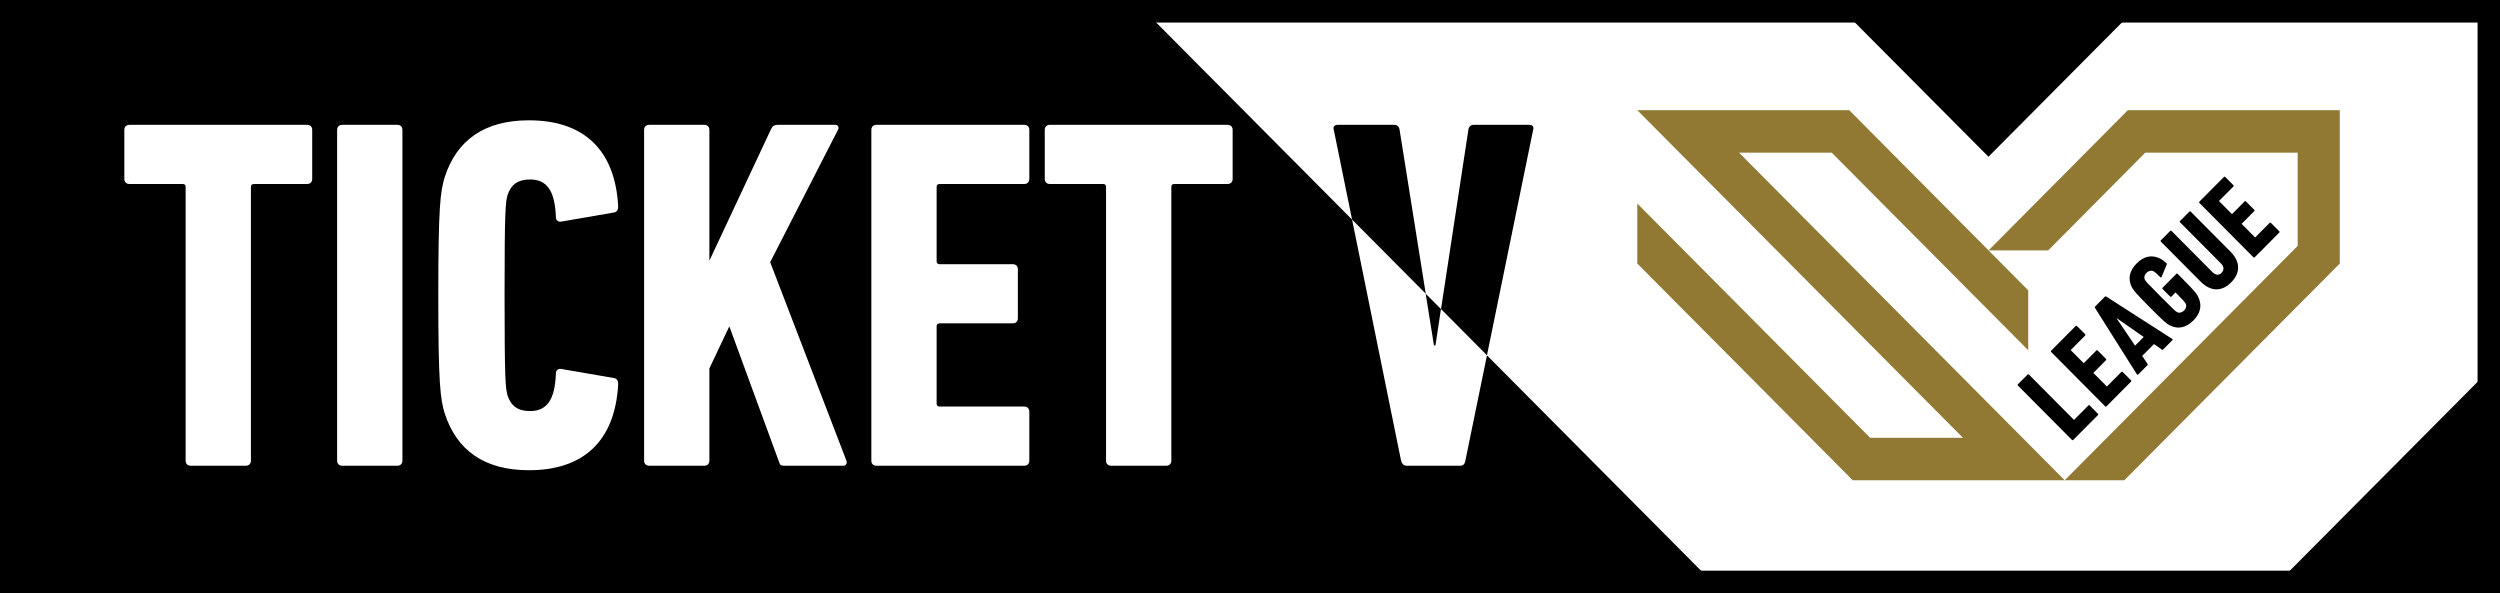
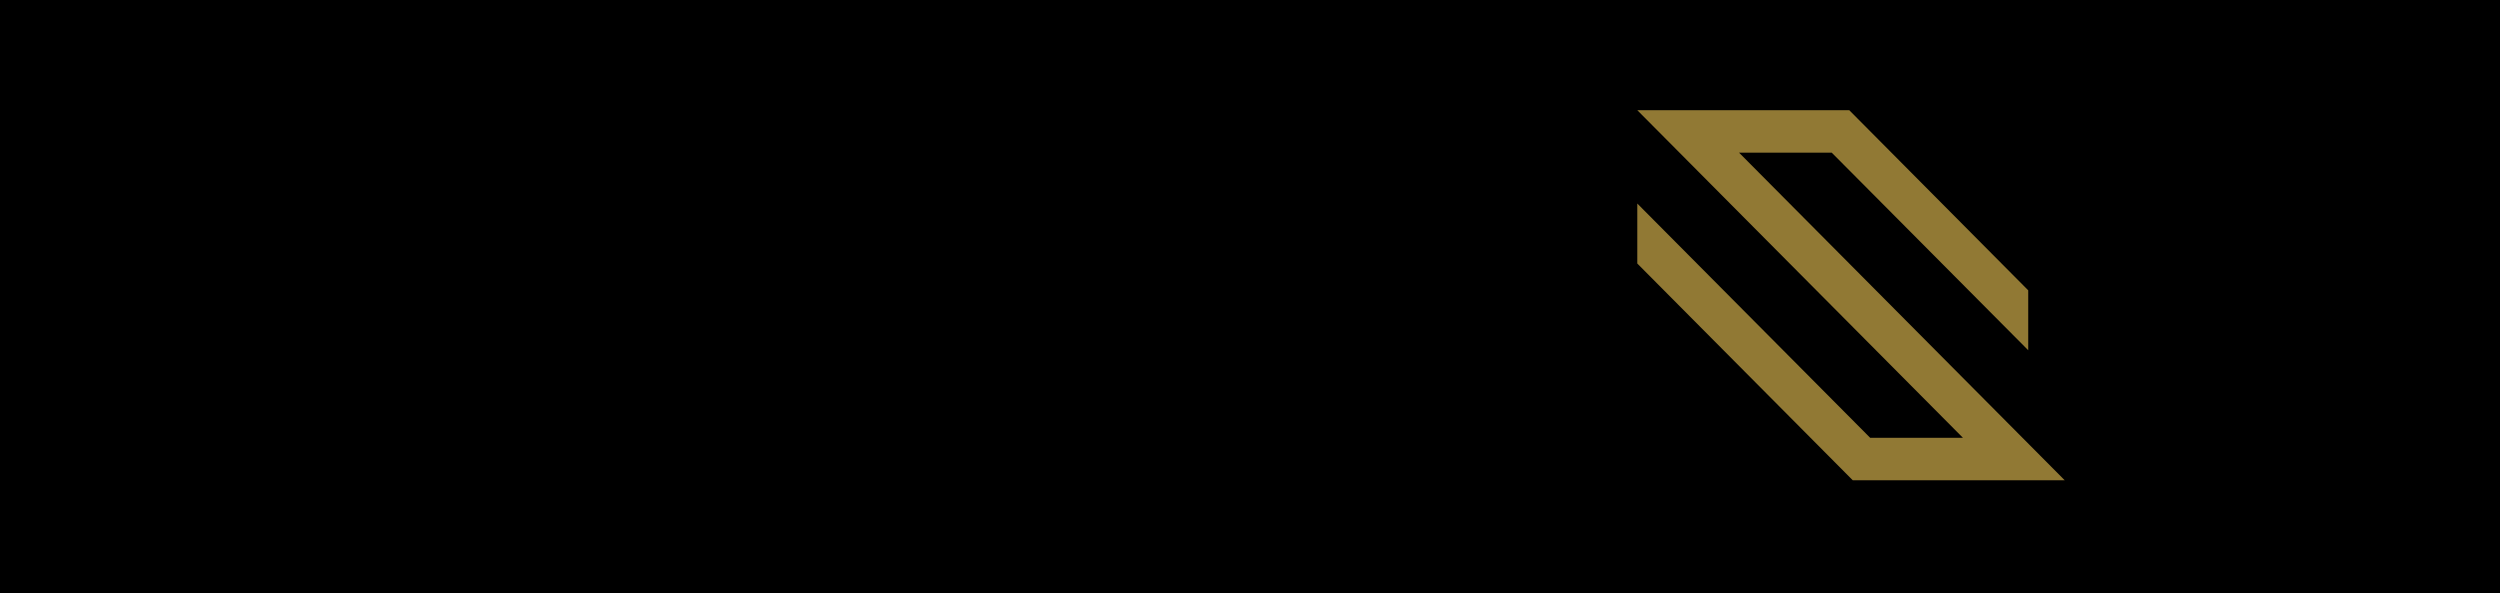
<svg xmlns="http://www.w3.org/2000/svg" width="177" height="42" viewBox="0 0 177 42" fill="none">
  <rect x="0" y="0" width="177" height="42" fill="#333333" stroke="none" />
  <g clip-path="url(#clip0_4002_5471)">
    <path d="M177 0H0V42H177V0Z" fill="black" />
    <path d="M175.53 40.521V1.479L1.47 1.479V40.521L175.53 40.521Z" fill="black" />
-     <path d="M175.412 40.403V1.597L1.588 1.597V40.403L175.412 40.403Z" fill="white" />
-     <path d="M165.657 7.802H150.65L140.789 17.729H145.011L151.885 10.808H162.675V17.409L146.181 34.002H150.403L165.657 18.657V7.802Z" fill="#917934" />
    <path d="M123.124 10.808H129.686L143.599 24.798V20.556L130.927 7.802H115.92L138.977 30.997H132.409L115.92 14.41V18.657L131.174 34.002H146.181L123.124 10.808Z" fill="#917934" />
    <path d="M147.863 28.69C147.863 28.69 147.916 28.672 147.933 28.69L148.545 29.305C148.545 29.305 148.562 29.359 148.545 29.376L146.775 31.157C146.775 31.157 146.722 31.175 146.704 31.157L142.858 27.288C142.858 27.288 142.841 27.235 142.858 27.217L143.564 26.507C143.564 26.507 143.617 26.49 143.635 26.507L146.839 29.731L147.863 28.702V28.69ZM147.651 23.686L147.039 23.07C147.039 23.07 146.986 23.053 146.969 23.07L145.211 24.839C145.211 24.839 145.193 24.892 145.211 24.91L149.056 28.779C149.056 28.779 149.109 28.797 149.127 28.779L150.885 27.01C150.885 27.01 150.903 26.957 150.885 26.939L150.274 26.324C150.274 26.324 150.221 26.306 150.203 26.324L149.168 27.365L148.21 26.401L149.115 25.49C149.115 25.49 149.133 25.437 149.115 25.419L148.504 24.804C148.504 24.804 148.451 24.786 148.433 24.804L147.527 25.715L146.604 24.786L147.639 23.745C147.639 23.745 147.657 23.692 147.639 23.674L147.651 23.686ZM158.147 13.132L157.536 12.517C157.536 12.517 157.483 12.499 157.465 12.517L155.707 14.286C155.707 14.286 155.689 14.339 155.707 14.357L159.553 18.226C159.553 18.226 159.606 18.243 159.623 18.226L161.382 16.457C161.382 16.457 161.399 16.404 161.382 16.386L160.77 15.771C160.77 15.771 160.717 15.753 160.7 15.771L159.665 16.812L158.706 15.848L159.612 14.937C159.612 14.937 159.629 14.883 159.612 14.866L159 14.25C159 14.25 158.947 14.233 158.93 14.25L158.024 15.161L157.101 14.233L158.136 13.191C158.136 13.191 158.153 13.138 158.136 13.12L158.147 13.132ZM157.254 18.663C157.459 18.87 157.483 19.113 157.289 19.314C157.095 19.515 156.86 19.48 156.648 19.273L153.731 16.339C153.731 16.339 153.678 16.321 153.661 16.339L152.979 17.025C152.979 17.025 152.961 17.078 152.979 17.096L155.801 19.935C156.536 20.675 157.318 20.645 157.965 19.994C158.612 19.344 158.653 18.551 157.912 17.811L155.09 14.972C155.09 14.972 155.037 14.954 155.019 14.972L154.337 15.658C154.337 15.658 154.319 15.711 154.337 15.729L157.254 18.663ZM153.067 24.756L152.502 24.36L151.667 25.2L152.055 25.774C152.055 25.774 152.067 25.827 152.049 25.845L151.373 26.525C151.373 26.525 151.32 26.543 151.303 26.519L148.315 21.781C148.315 21.781 148.304 21.733 148.321 21.716L149.039 20.994C149.039 20.994 149.086 20.97 149.109 20.988L153.808 24.005C153.808 24.005 153.837 24.052 153.814 24.076L153.137 24.756C153.137 24.756 153.09 24.78 153.067 24.762V24.756ZM149.868 22.556L151.162 24.472L151.773 23.857L149.88 22.538L149.862 22.556H149.868ZM154.025 20.704L154.078 20.757C154.637 21.325 154.684 21.39 154.743 21.497C154.825 21.645 154.778 21.846 154.631 21.988C154.49 22.13 154.29 22.177 154.143 22.1C154.025 22.041 153.972 21.994 152.967 20.988C151.967 19.983 151.92 19.923 151.861 19.805C151.779 19.657 151.826 19.456 151.973 19.314C152.114 19.172 152.314 19.125 152.461 19.202C152.549 19.249 152.608 19.29 152.967 19.639C152.99 19.657 153.02 19.651 153.031 19.628L153.414 18.705C153.414 18.705 153.414 18.657 153.402 18.646C153.179 18.445 153.067 18.373 152.937 18.308C152.361 18.019 151.791 18.131 151.279 18.646C150.756 19.172 150.644 19.746 150.926 20.32C151.056 20.562 151.197 20.746 152.202 21.757C153.208 22.769 153.39 22.917 153.631 23.041C154.202 23.325 154.772 23.212 155.295 22.686C155.807 22.171 155.919 21.597 155.631 21.018C155.525 20.787 155.39 20.616 154.537 19.752C154.537 19.752 154.278 19.491 154.166 19.379C154.149 19.361 154.119 19.361 154.096 19.379L153.102 20.379C153.102 20.379 153.084 20.432 153.102 20.45L153.655 21.006C153.655 21.006 153.708 21.024 153.725 21.006L154.031 20.698" fill="black" />
    <path d="M101.631 24.455L102.019 21.881L100.937 20.793L101.525 24.455H101.631Z" fill="black" />
    <path d="M108.546 9.193C108.617 8.98 108.511 8.838 108.264 8.838H104.348C104.136 8.838 103.995 8.944 103.96 9.193L102.025 21.881L105.277 25.153L108.546 9.193Z" fill="black" />
    <path d="M99.091 9.193C99.055 8.944 98.914 8.838 98.703 8.838H94.716C94.469 8.838 94.363 8.98 94.433 9.193L95.727 15.546L100.943 20.793L99.091 9.193Z" fill="black" />
    <path d="M119.372 39.338L114.086 34.02L105.277 25.159L103.748 32.618C103.713 32.831 103.607 32.973 103.395 32.973H99.585C99.373 32.973 99.267 32.831 99.196 32.618L95.727 15.546L86.695 6.46L82.919 2.662L81.743 1.479H1.47V40.521H120.548L119.372 39.338ZM12.931 13.026H9.156C8.944 13.026 8.803 12.884 8.803 12.671V9.193C8.803 8.98 8.944 8.838 9.156 8.838H21.752C21.963 8.838 22.104 8.98 22.104 9.193V12.671C22.104 12.884 21.963 13.026 21.752 13.026H17.976C17.835 13.026 17.765 13.097 17.765 13.239V32.618C17.765 32.831 17.624 32.973 17.412 32.973H13.495C13.284 32.973 13.143 32.831 13.143 32.618V13.239C13.143 13.097 13.072 13.026 12.931 13.026ZM23.869 32.618V9.193C23.869 8.98 24.01 8.838 24.221 8.838H28.138C28.349 8.838 28.491 8.98 28.491 9.193V32.618C28.491 32.831 28.349 32.973 28.138 32.973H24.221C24.01 32.973 23.869 32.831 23.869 32.618ZM35.935 28.004C36.182 28.749 36.676 29.104 37.523 29.104C38.687 29.104 39.287 28.359 39.358 26.442C39.358 26.194 39.534 26.087 39.746 26.123L43.45 26.762C43.697 26.797 43.768 26.974 43.768 27.188C43.556 31.234 41.298 33.292 37.452 33.292C34.277 33.292 32.336 31.873 31.489 29.282C31.172 28.252 31.031 27.152 31.031 20.905C31.031 14.659 31.172 13.558 31.489 12.529C32.336 9.938 34.277 8.518 37.452 8.518C41.298 8.518 43.556 10.577 43.768 14.623C43.768 14.836 43.697 15.013 43.45 15.049L39.746 15.688C39.534 15.723 39.358 15.617 39.358 15.368C39.287 13.452 38.687 12.706 37.523 12.706C36.676 12.706 36.182 13.061 35.935 13.807C35.794 14.339 35.723 14.765 35.723 20.905C35.723 27.046 35.794 27.471 35.935 28.004ZM54.599 9.122C54.705 8.909 54.846 8.838 55.058 8.838H59.151C59.327 8.838 59.433 9.015 59.327 9.193L54.529 18.563L59.927 32.618C59.998 32.795 59.892 32.973 59.715 32.973H55.517C55.305 32.973 55.199 32.902 55.164 32.724L51.636 23.106L50.224 26.087V32.618C50.224 32.831 50.083 32.973 49.872 32.973H45.955C45.744 32.973 45.602 32.831 45.602 32.618V9.193C45.602 8.98 45.744 8.838 45.955 8.838H49.872C50.083 8.838 50.224 8.98 50.224 9.193V18.456L54.599 9.122ZM66.525 18.705H71.712C71.923 18.705 72.064 18.847 72.064 19.06V22.538C72.064 22.751 71.923 22.893 71.712 22.893H66.525C66.384 22.893 66.313 22.964 66.313 23.106V28.572C66.313 28.714 66.384 28.785 66.525 28.785H72.523C72.735 28.785 72.876 28.927 72.876 29.14V32.618C72.876 32.831 72.735 32.973 72.523 32.973H62.044C61.832 32.973 61.691 32.831 61.691 32.618V9.193C61.691 8.98 61.832 8.838 62.044 8.838H72.523C72.735 8.838 72.876 8.98 72.876 9.193V12.671C72.876 12.884 72.735 13.026 72.523 13.026H66.525C66.384 13.026 66.313 13.097 66.313 13.239V18.492C66.313 18.634 66.384 18.705 66.525 18.705ZM86.918 8.838C87.13 8.838 87.271 8.98 87.271 9.193V12.671C87.271 12.884 87.13 13.026 86.918 13.026H83.143C83.002 13.026 82.931 13.097 82.931 13.239V32.618C82.931 32.831 82.79 32.973 82.578 32.973H78.662C78.45 32.973 78.309 32.831 78.309 32.618V13.239C78.309 13.097 78.239 13.026 78.098 13.026H74.322C74.111 13.026 73.969 12.884 73.969 12.671V9.193C73.969 8.98 74.111 8.838 74.322 8.838H86.918Z" fill="black" />
-     <path d="M131.215 1.479H150.344L140.783 11.097L131.215 1.479Z" fill="black" />
    <path d="M162.005 40.521L175.53 26.916V40.521H162.005Z" fill="black" />
  </g>
  <defs>
    <clipPath id="clip0_4002_5471">
      <rect width="177" height="42" fill="white" />
    </clipPath>
  </defs>
</svg>